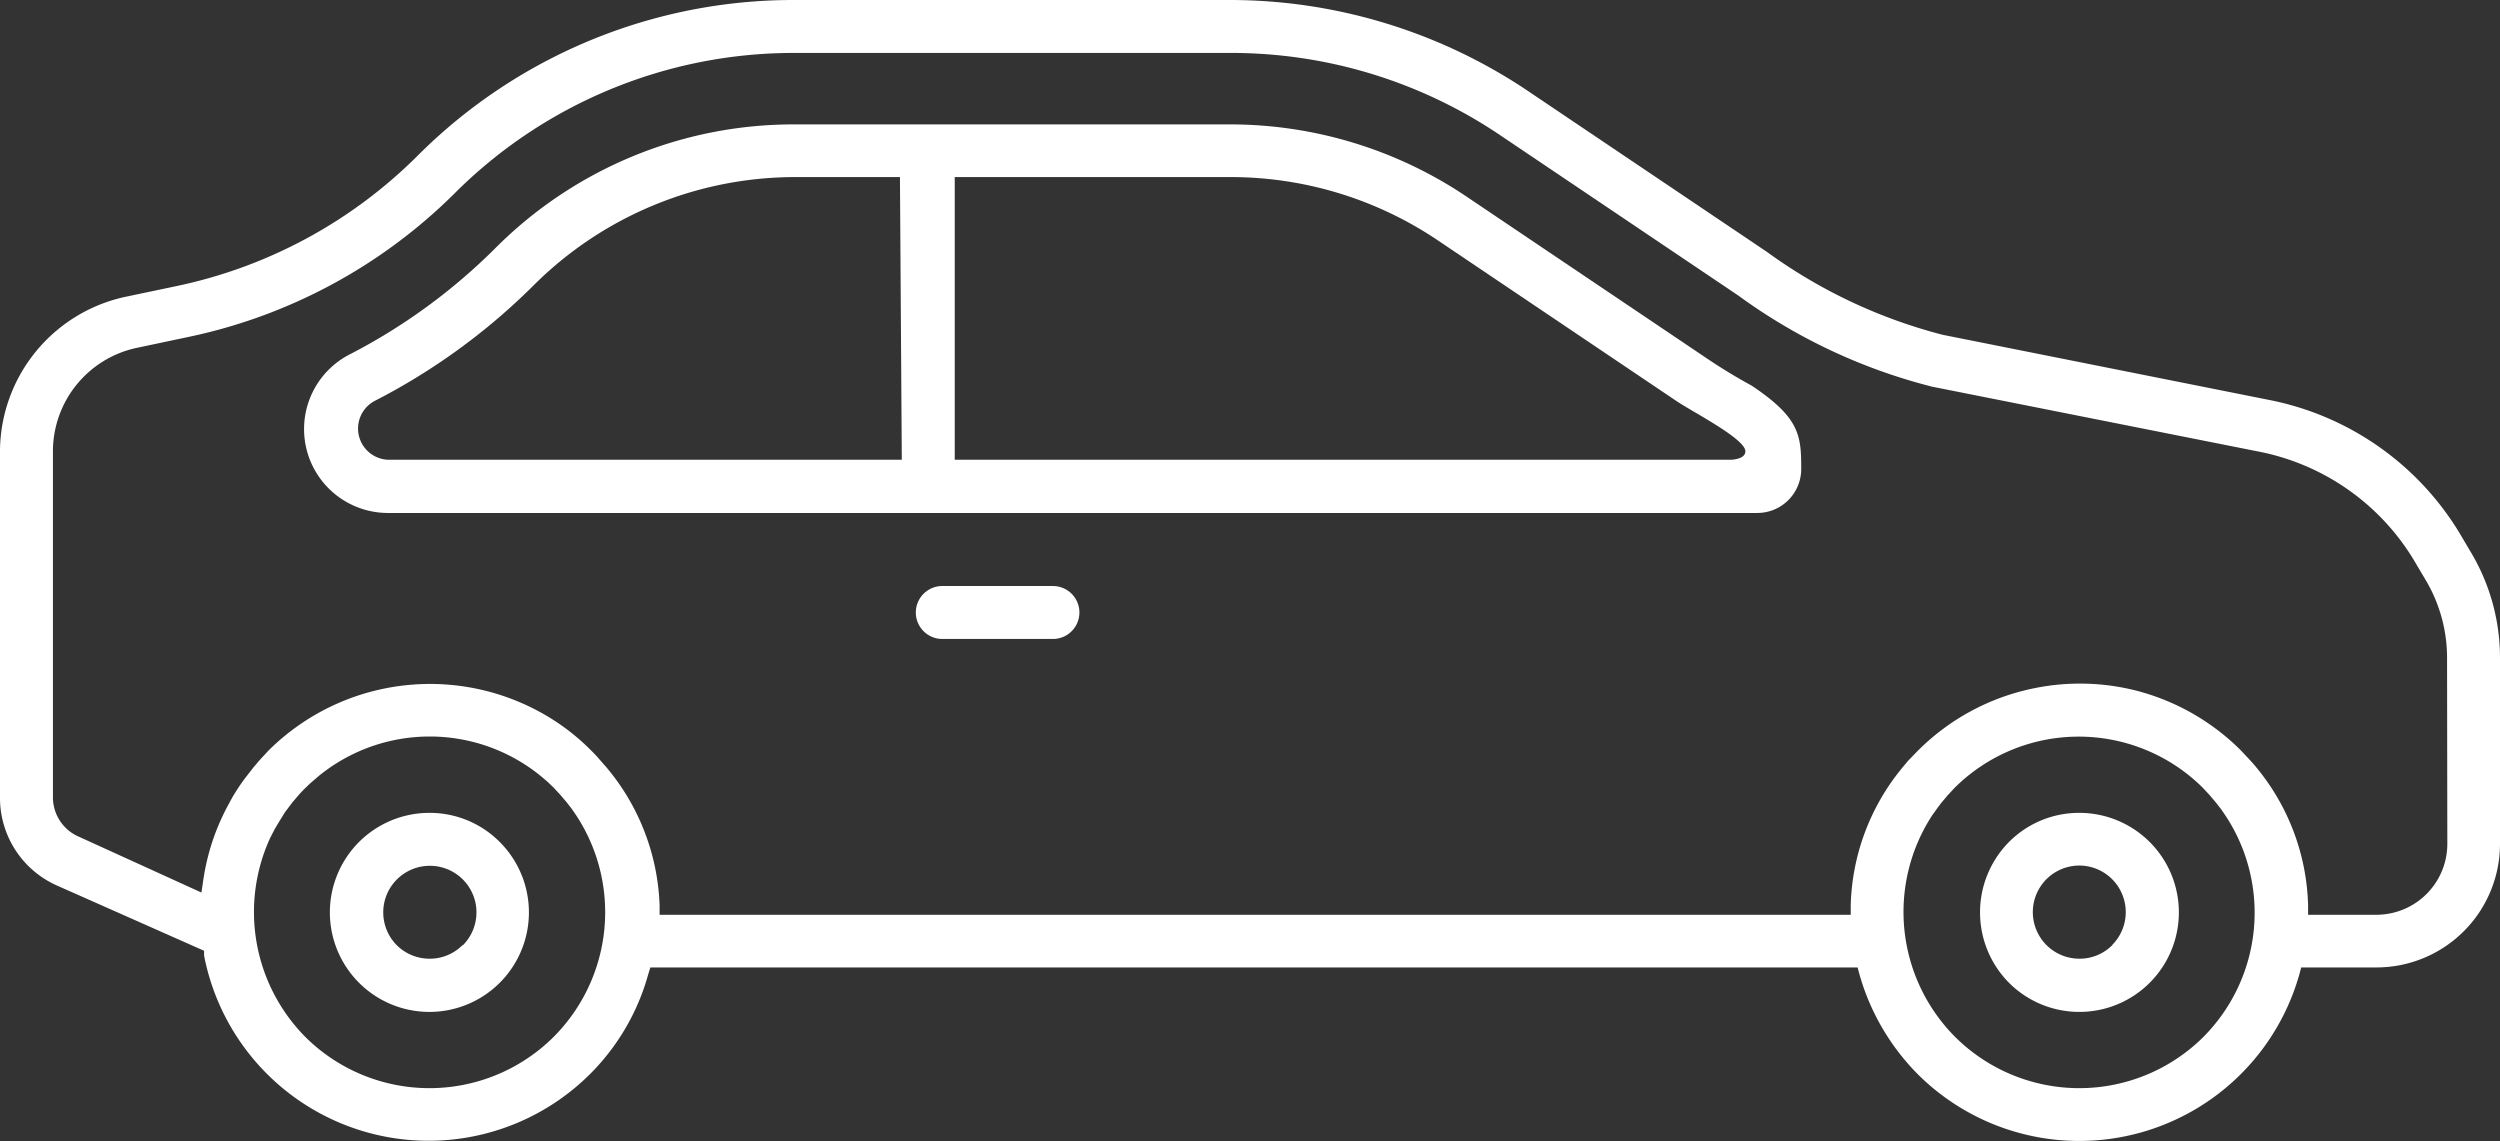
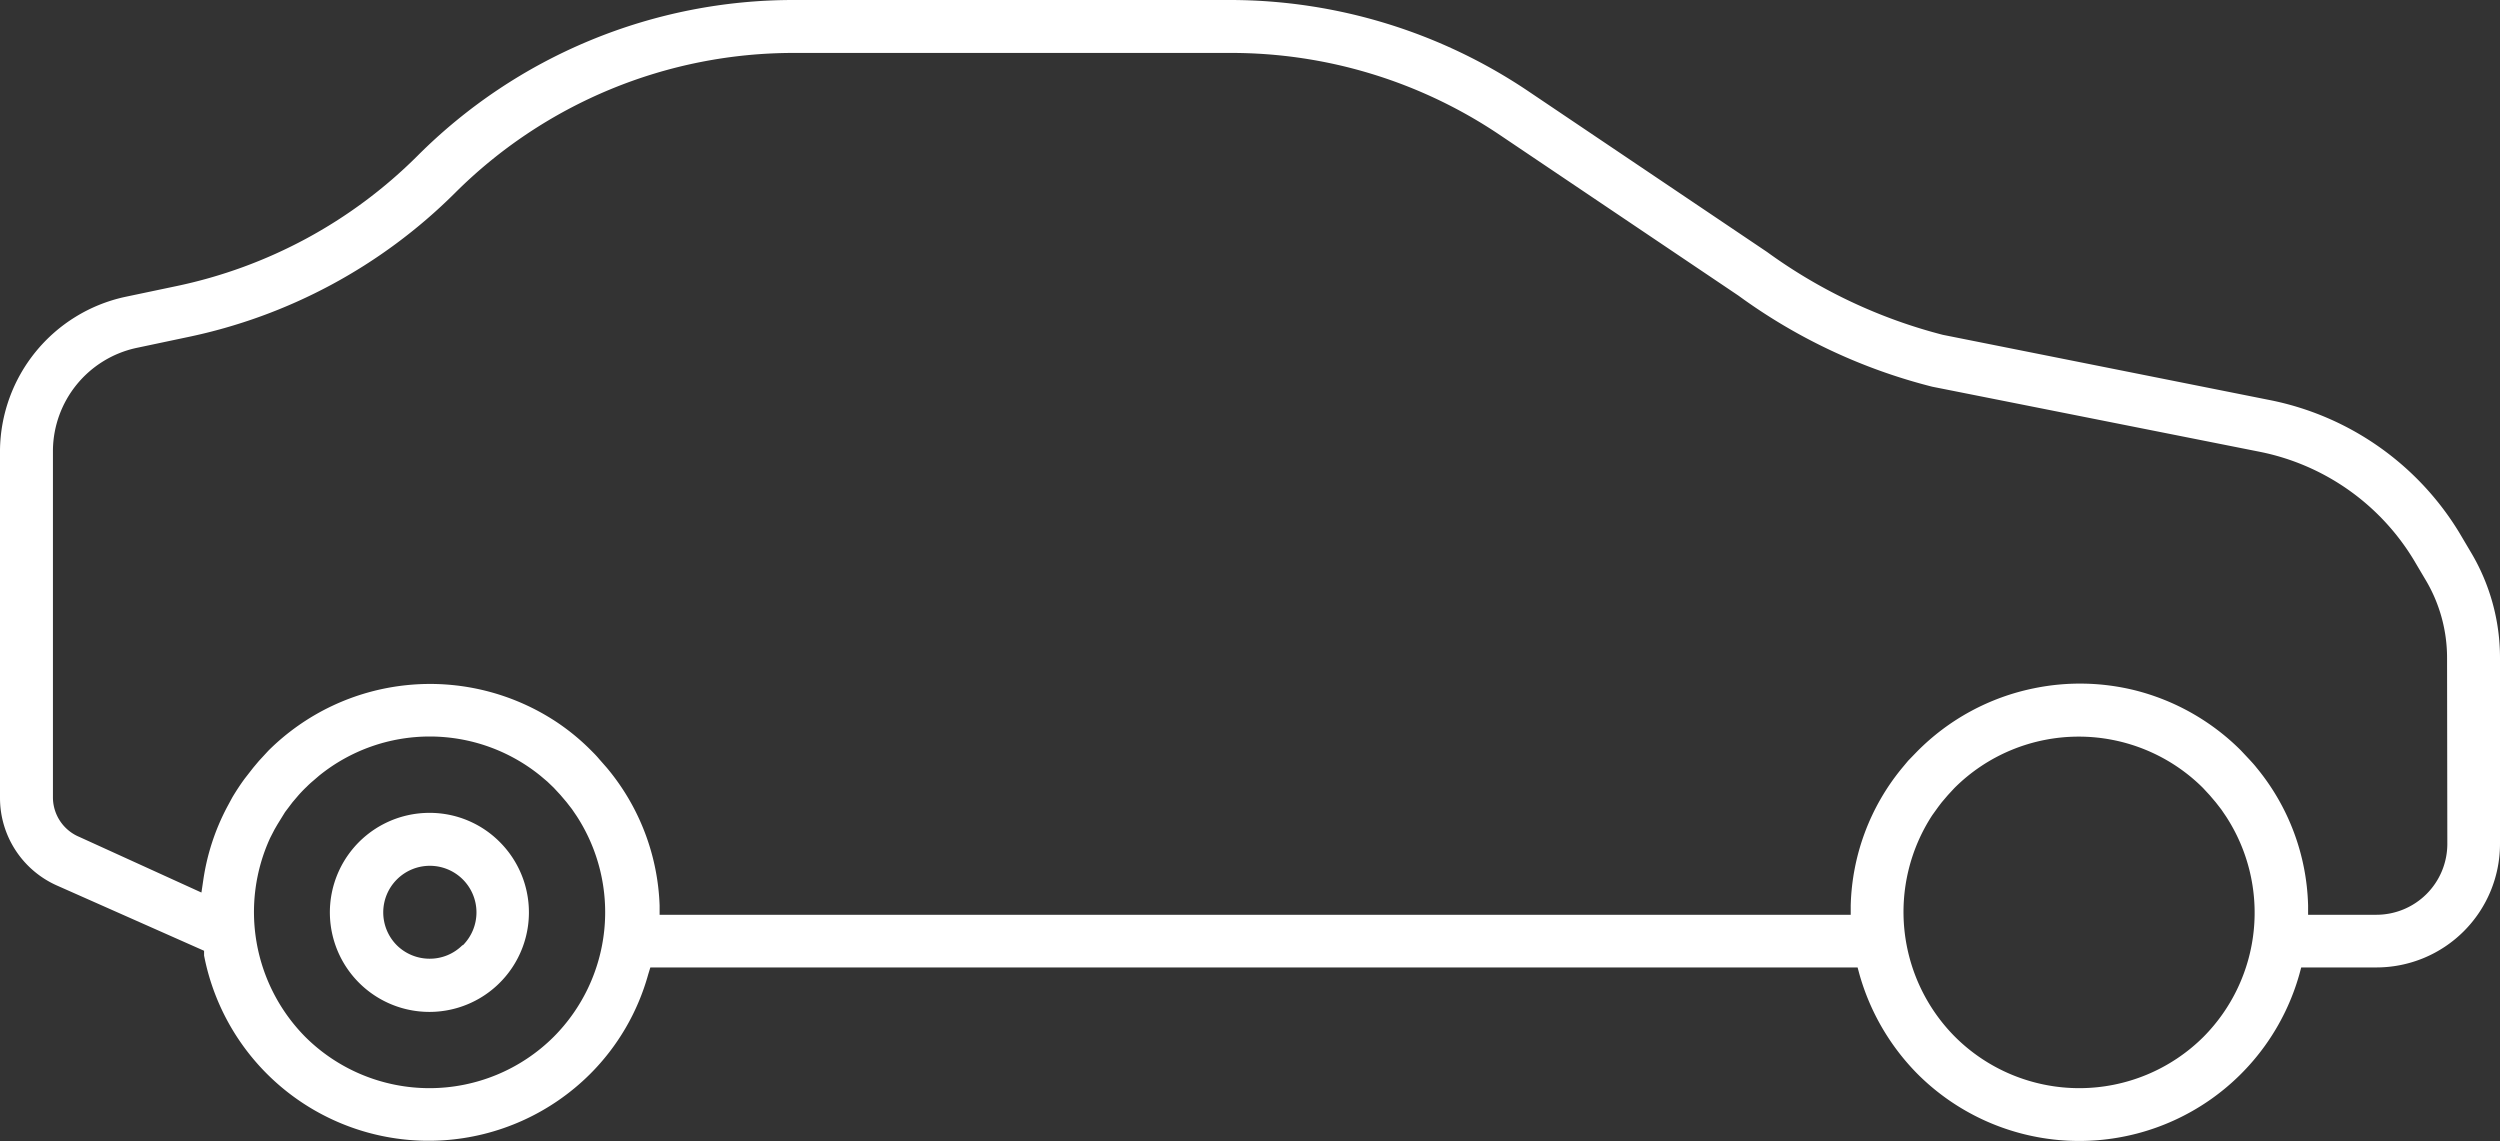
<svg xmlns="http://www.w3.org/2000/svg" viewBox="0 0 94.45 43.11">
  <rect x="0" y="0" width="94.45" height="43.11" fill="#333333" stroke="none" />
  <defs>
    <style>.a{isolation:isolate;}.b{fill:#fff;mix-blend-mode:multiply;}</style>
  </defs>
  <g class="a">
    <path class="b" d="M16.23,30.71a3.76,3.76,0,1,0,2.65,1.1A3.73,3.73,0,0,0,16.23,30.71Zm1.24,5a1.74,1.74,0,0,1-1.24.51A1.76,1.76,0,0,1,15,35.72a1.76,1.76,0,0,1,0-2.5,1.76,1.76,0,0,1,1.25-.51,1.76,1.76,0,0,1,1.24,3Z" />
-     <path class="b" d="M78.56,30.71a3.73,3.73,0,0,0-2.66,1.1,3.78,3.78,0,0,0,0,5.32,3.76,3.76,0,1,0,2.66-6.42Zm1.24,5a1.74,1.74,0,0,1-1.24.51,1.76,1.76,0,1,1,0-3.52,1.76,1.76,0,0,1,1.24,3Z" />
    <path class="b" d="M93.33,20.83l-.42-.71a10.85,10.85,0,0,0-7.13-5L73.4,12.65a19.6,19.6,0,0,1-6.64-3.13l-9-6.06A20.2,20.2,0,0,0,46.49,0H30A20.07,20.07,0,0,0,15.77,5.89a18.16,18.16,0,0,1-9.11,4.92l-1.95.41A6,6,0,0,0,0,17V30.15a3.62,3.62,0,0,0,2.14,3.3l5.57,2.47,0,.18a8.64,8.64,0,0,0,14.58,4.48,8.54,8.54,0,0,0,2.2-3.77l.08-.26H70.18l.07.26a8.73,8.73,0,0,0,2.2,3.77,8.64,8.64,0,0,0,14.42-3.77l.07-.26h2.84a4.67,4.67,0,0,0,4.67-4.67v-7A7.78,7.78,0,0,0,93.33,20.83ZM20.92,39.17a6.65,6.65,0,0,1-9.39,0,6.71,6.71,0,0,1-1.32-7.52l.16-.31.11-.19.29-.47.28-.37.23-.27s.15-.17.3-.31a3.36,3.36,0,0,1,.25-.23l.22-.19a6.64,6.64,0,0,1,8.37,0l.26.22.24.23.25.27.23.27.21.27.17.25A6.67,6.67,0,0,1,20.92,39.17Zm62.33,0a6.65,6.65,0,0,1-9.39,0A6.69,6.69,0,0,1,73,30.8l.23-.32.13-.17.23-.27.25-.27a6.65,6.65,0,0,1,9.39,0l.25.27.23.27.21.27.17.25A6.66,6.66,0,0,1,83.25,39.17Zm9.21-7.29a2.68,2.68,0,0,1-2.68,2.68H87.2v-.35A8.52,8.52,0,0,0,85.25,29c-.07-.09-.15-.18-.29-.33l-.3-.32a8.65,8.65,0,0,0-4-2.27A8.64,8.64,0,0,0,76.86,26a8.62,8.62,0,0,0-4.45,2.41l-.32.33-.25.3a8.51,8.51,0,0,0-1.92,5.17v.35h-45v-.35A8.56,8.56,0,0,0,22.92,29l-.29-.33c-.09-.11-.19-.21-.3-.32A8.42,8.42,0,0,0,21,27.26a8.66,8.66,0,0,0-10.86,1.1l-.36.39L9.57,29l-.32.41c-.17.23-.32.46-.47.71l-.2.37a8.52,8.52,0,0,0-.9,2.76l-.07.47L3,31.62a1.62,1.62,0,0,1-1-1.47V17a4,4,0,0,1,3.13-3.85l1.94-.41A20.12,20.12,0,0,0,17.18,7.3,18.11,18.11,0,0,1,30,2H46.49A18.16,18.16,0,0,1,56.68,5.11l9,6.06A21.24,21.24,0,0,0,73,14.61l12.38,2.46a8.82,8.82,0,0,1,5.81,4.08l.42.71a5.75,5.75,0,0,1,.84,3Z" />
-     <path class="b" d="M66.18,14.57c-.59-.32-1.18-.68-1.74-1.06l-9-6.06a16,16,0,0,0-9-2.75H30A15.9,15.9,0,0,0,18.71,9.38a22.17,22.17,0,0,1-5.48,4,3.17,3.17,0,0,0,1.46,6H66.38a1.66,1.66,0,0,0,1.67-1.66C68.05,16.45,68,15.79,66.18,14.57Zm-32.11,2.8H14.69a1.18,1.18,0,0,1-.54-2.22,24.05,24.05,0,0,0,6-4.36A14,14,0,0,1,30,6.69h4Zm2,0V6.69H46.49A14,14,0,0,1,54.35,9.1l9,6.06c.61.41,2.59,1.42,2.59,1.89,0,.32-.57.32-.57.32Z" />
-     <path class="b" d="M39.78,22.14H35.6a1,1,0,0,0,0,2h4.18a1,1,0,0,0,0-2Z" />
  </g>
</svg>